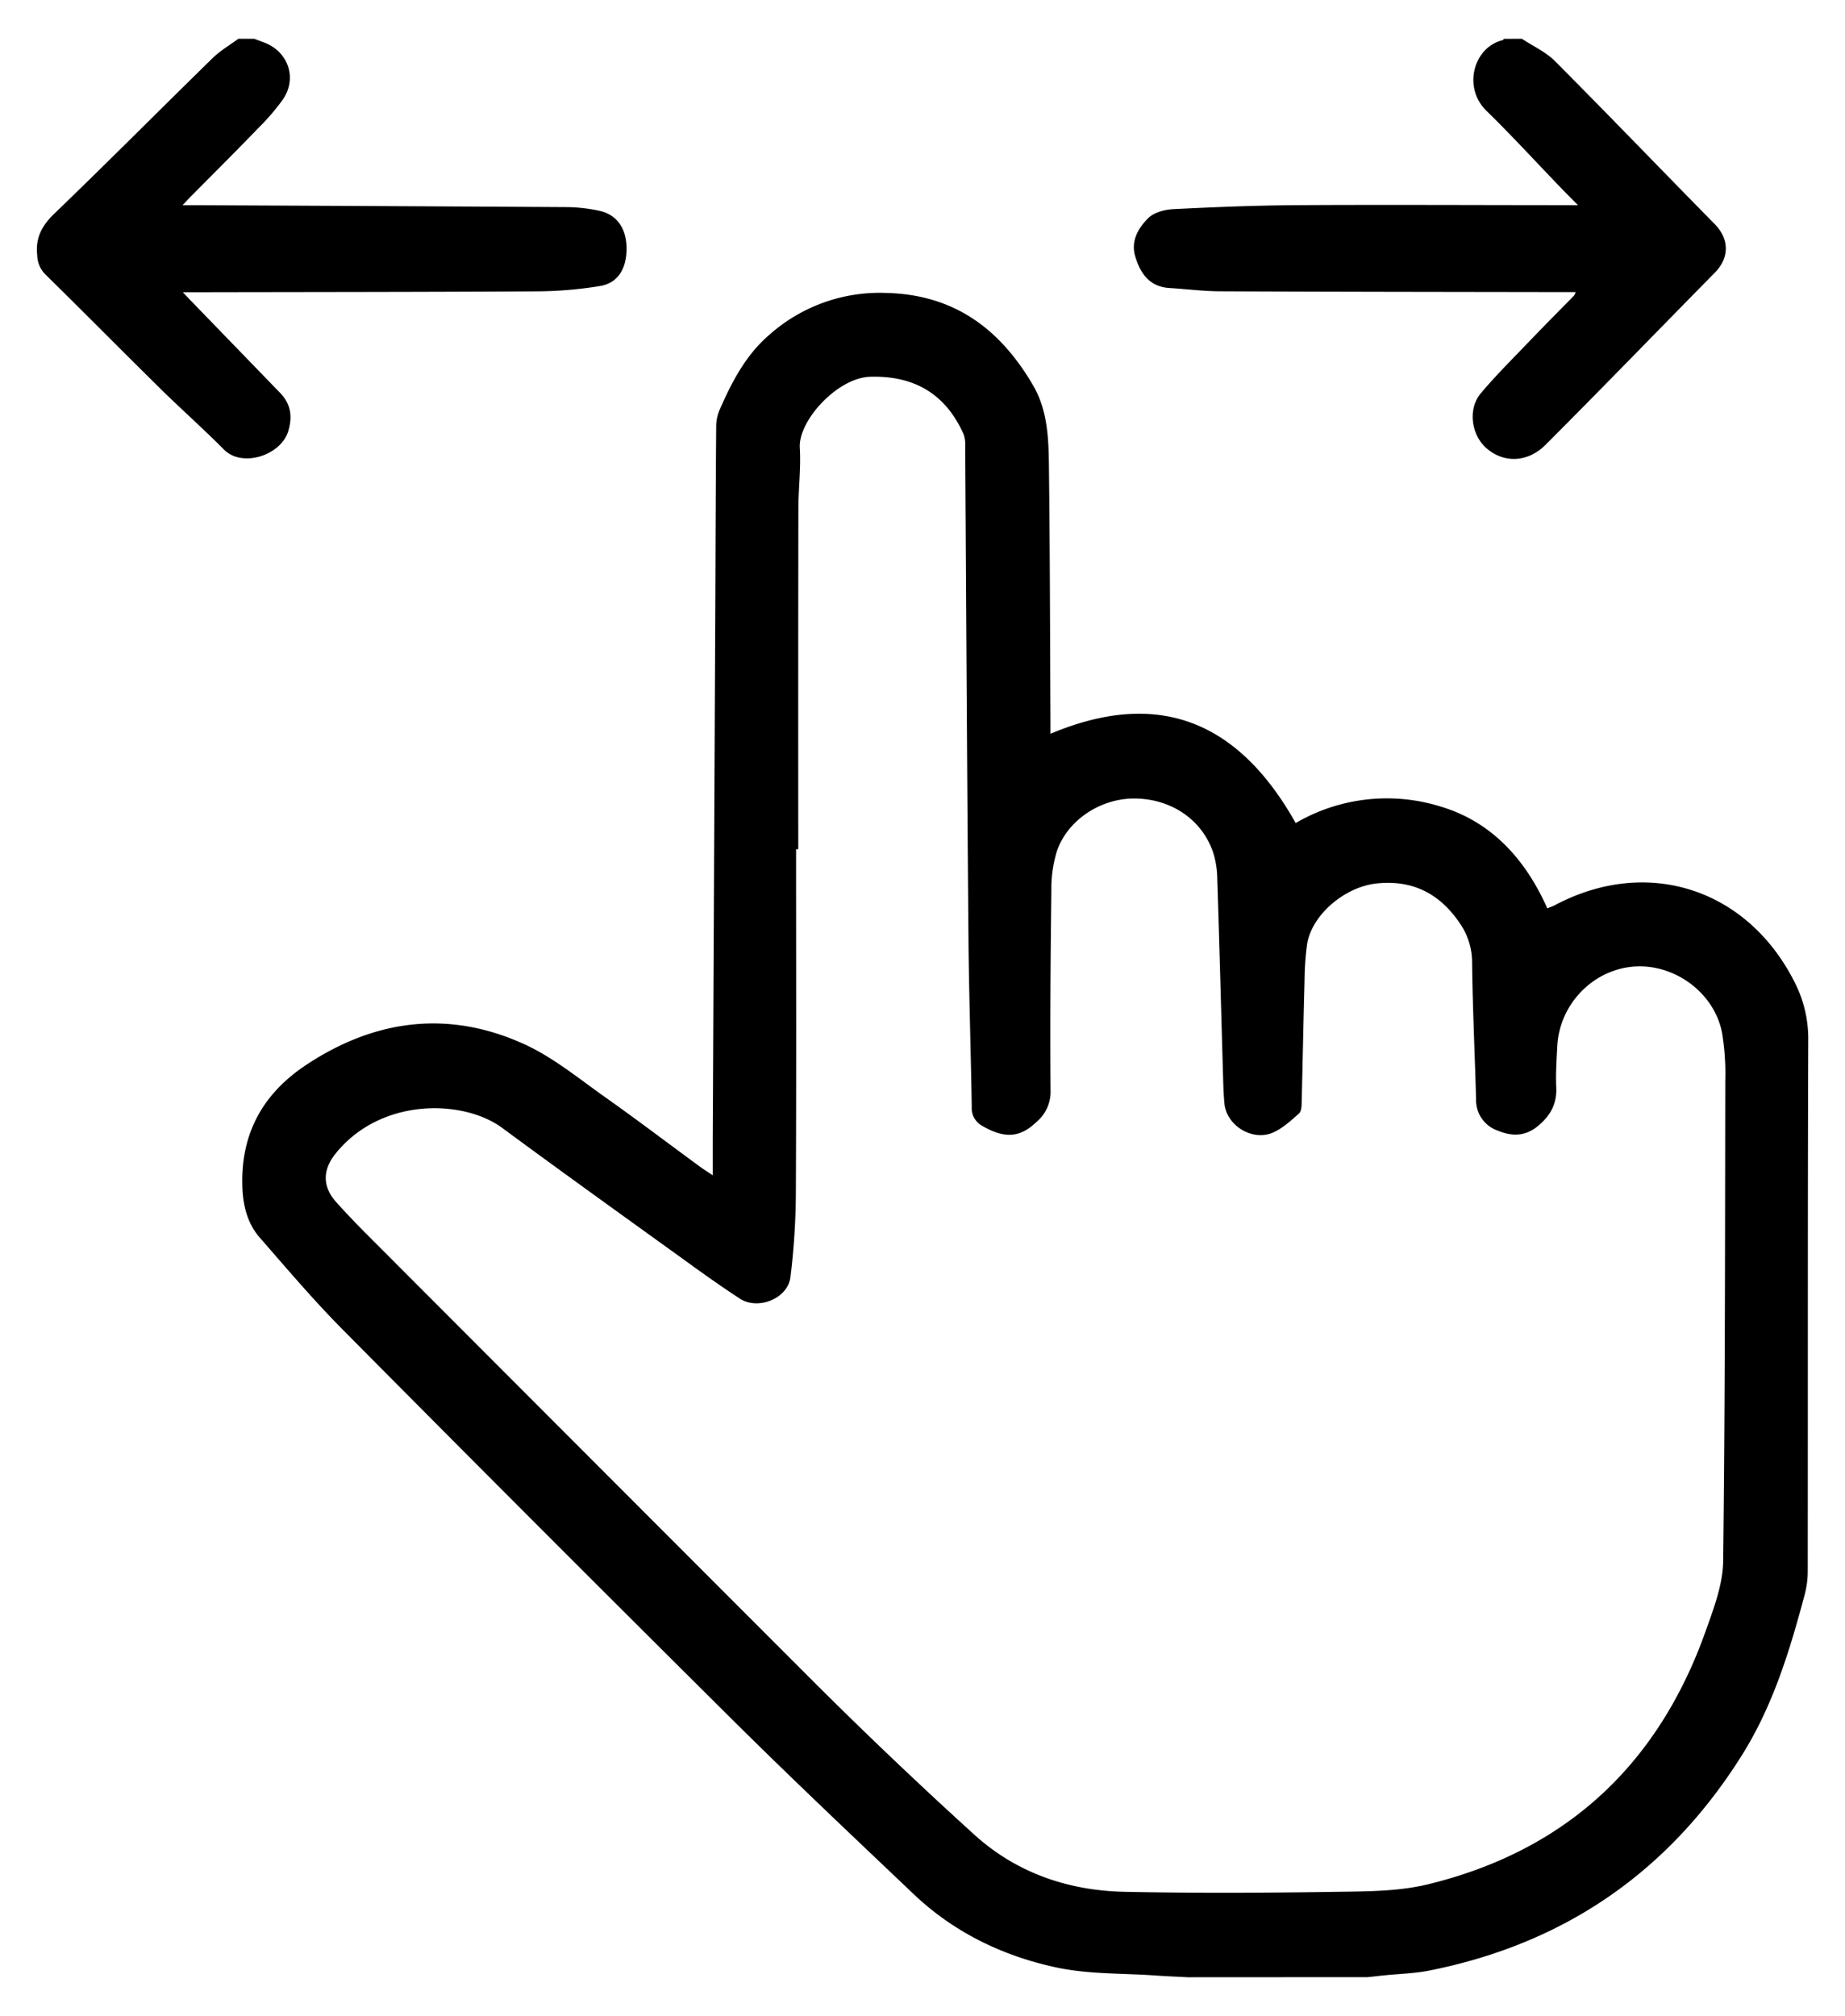
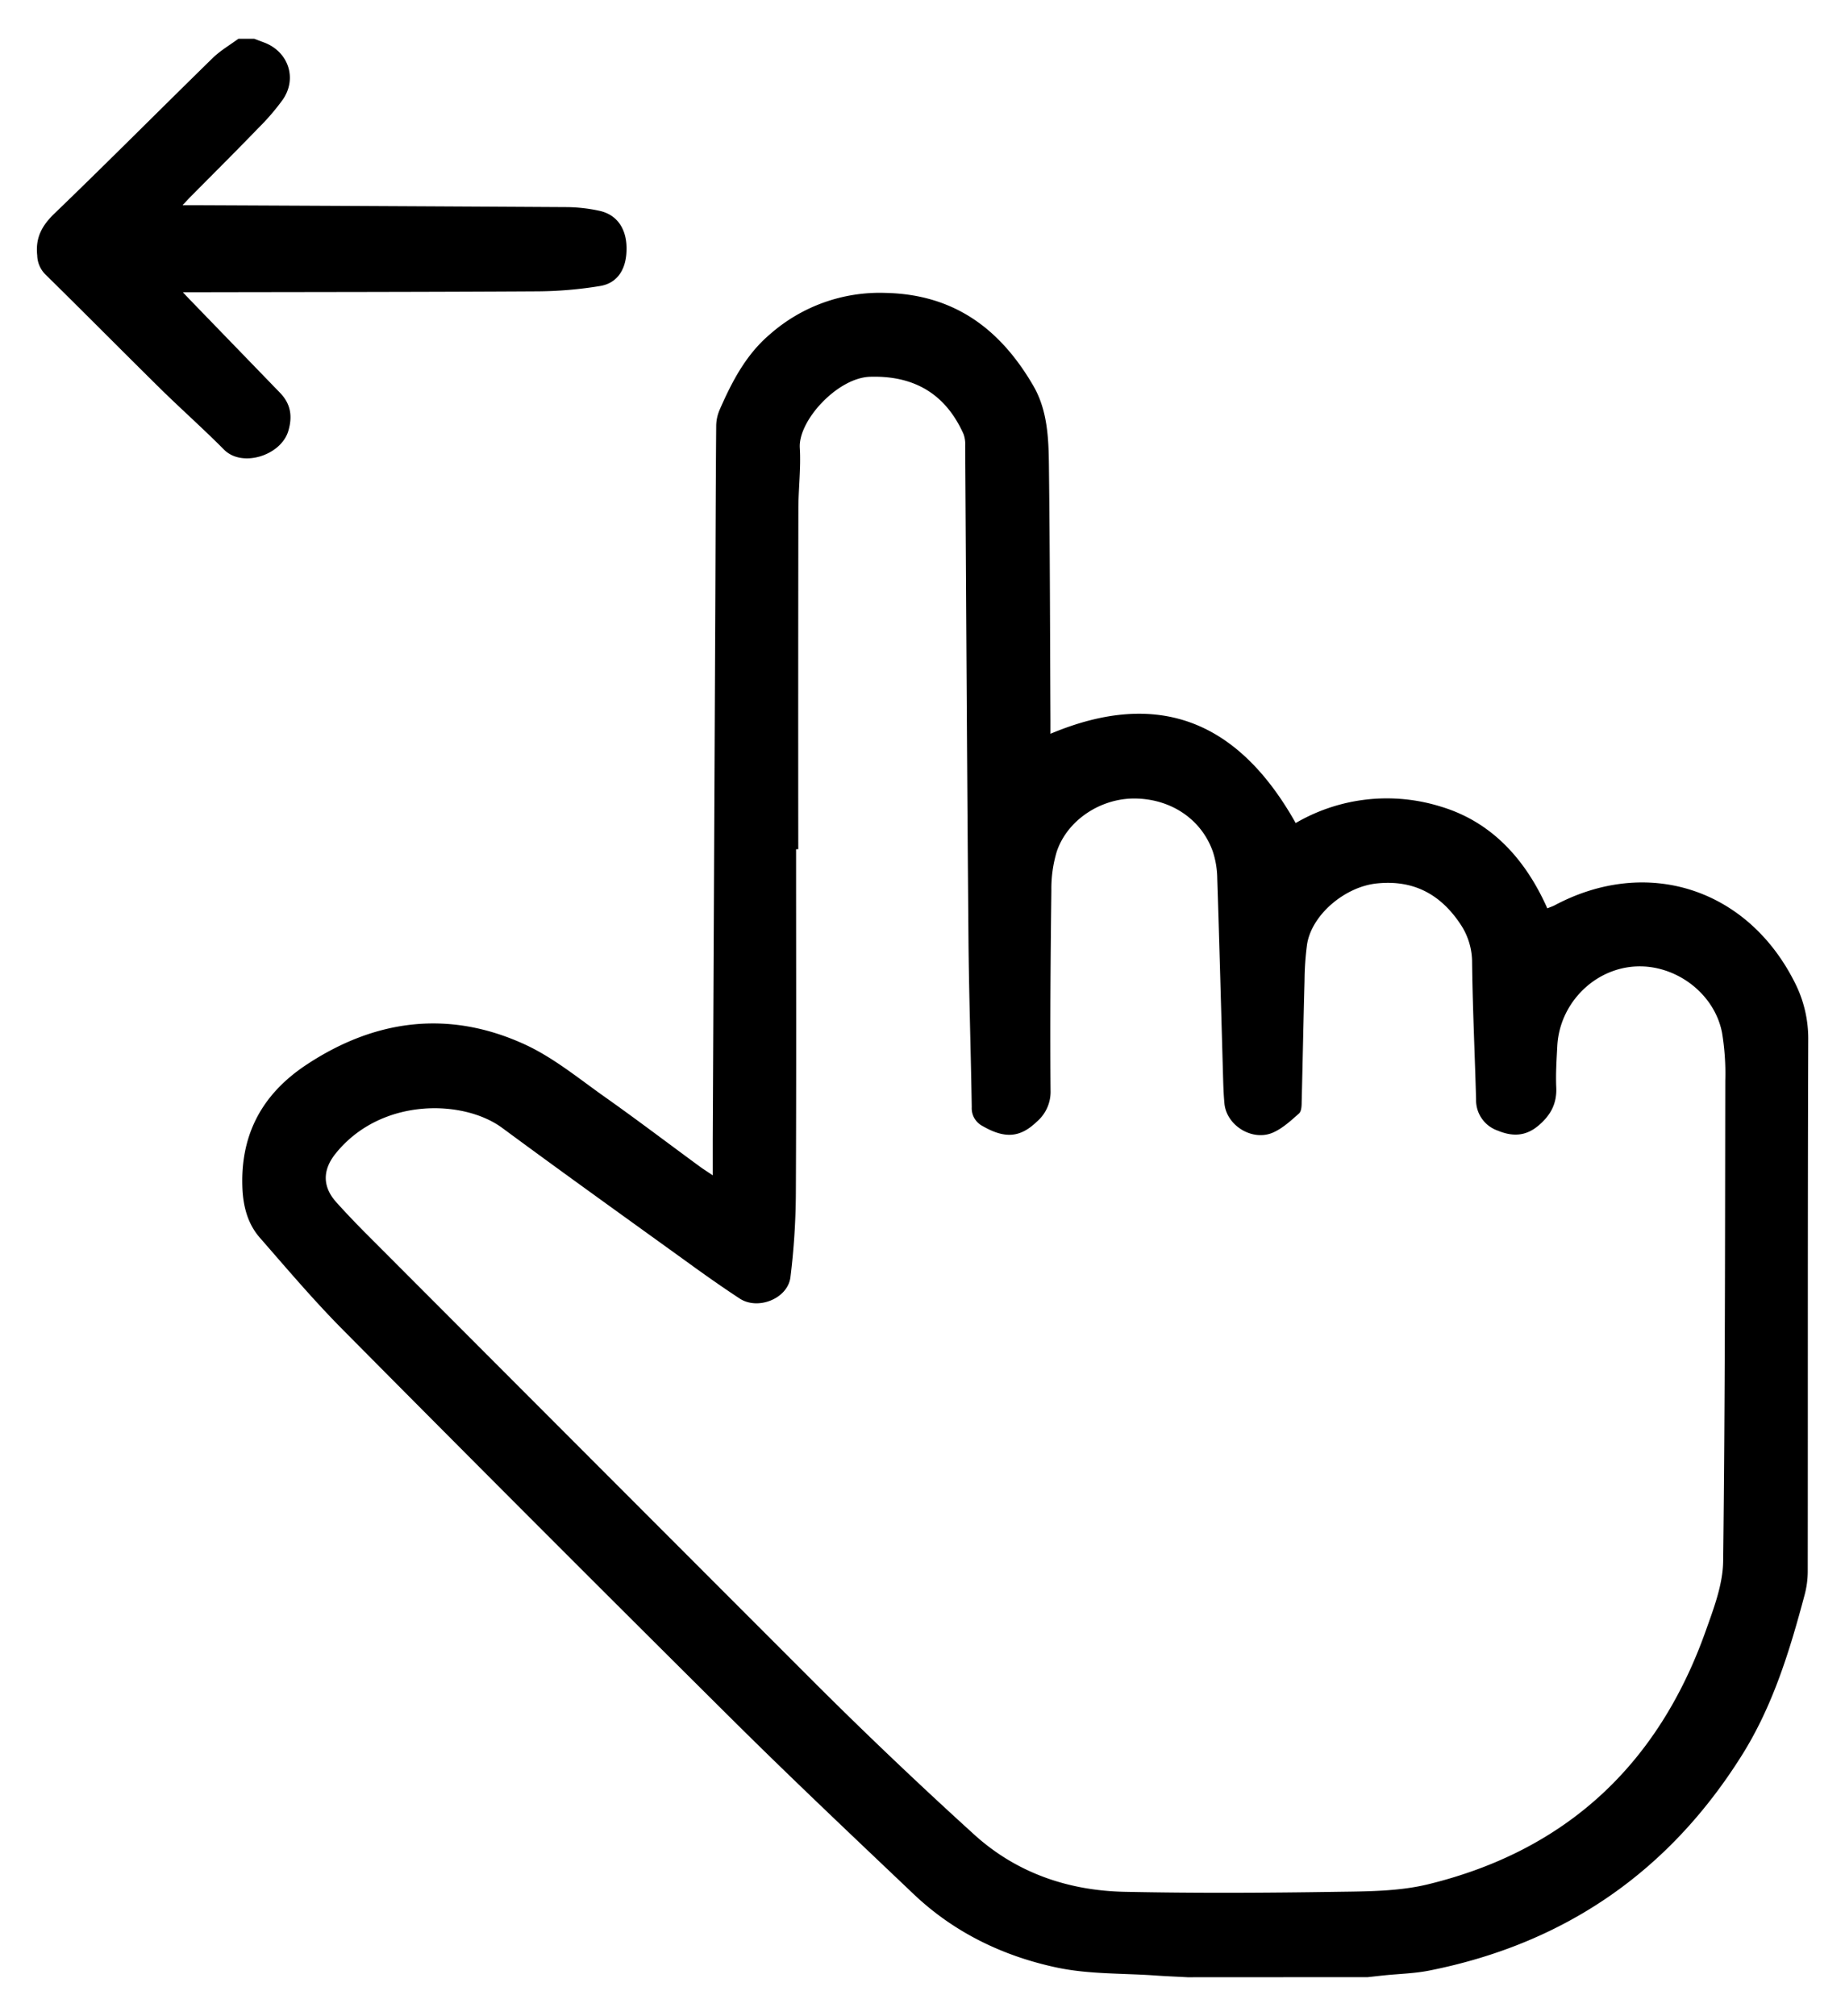
<svg xmlns="http://www.w3.org/2000/svg" id="Слой_1" data-name="Слой 1" viewBox="0 0 563.57 615.65">
  <path d="M362.78,603.81c-3.31-.18-6.61-.3-9.91-.54-10-.7-20.27-.35-30-2.41-16.42-3.48-31.42-10.69-43.77-22.42-18.38-17.47-36.84-34.88-54.84-52.74q-60-59.58-119.55-119.64c-8.84-8.91-17-18.54-25.26-28-3.54-4-5-8.93-5.36-14.41-.94-16.75,5.77-29.46,19.62-38.57,21-13.85,43.43-16.7,66.47-6.19,8.76,4,16.47,10.36,24.43,16,9.78,6.9,19.32,14.15,29,21.24,1,.76,2.11,1.44,4.11,2.79,0-4.21,0-7.58,0-10.94l.78-164.29c.08-17.92.12-35.84.27-53.76a12.81,12.81,0,0,1,1.1-4.9c3.73-8.52,8-16.73,15.26-22.9a50.71,50.71,0,0,1,35.38-12.68c21,.45,35.06,11.06,45.11,28.33,4.35,7.48,4.68,16,4.78,24.33.32,26,.34,51.94.47,77.91v4.06c33.33-14,57.57-3.57,74.91,27.26a55.26,55.26,0,0,1,44.39-5c15.5,4.66,25.84,16.14,32.47,31.05.86-.36,1.6-.59,2.28-.95,28.21-15,58.81-5.11,73.24,23.46a37.77,37.77,0,0,1,4.18,17.83c-.18,54.05-.09,108.11-.15,162.17a28.07,28.07,0,0,1-.95,7.12c-4.53,17-9.66,33.84-19.13,48.94q-33.54,53.47-95.48,65.8c-4.41.88-9,1-13.49,1.44-1.78.18-3.57.39-5.35.58ZM243.84,259.33h-.67c0,35,.1,70.06-.07,105.09A218.34,218.34,0,0,1,241.45,390c-.81,6.58-9.93,10.21-15.52,6.54s-11-7.49-16.34-11.37c-18.77-13.54-37.58-27-56.2-40.74-11.92-8.78-37.21-9.35-51,8-3.94,5-3.86,10.05.35,14.72,2.76,3.07,5.61,6.06,8.52,9q69.11,69.25,138.29,138.44,23.43,23.32,47.92,45.55c12.92,11.78,28.8,17.23,46.1,17.58,21.63.45,43.28.34,64.91,0,9.32-.13,18.92-.13,27.87-2.33,42.15-10.32,70.22-36.61,84.69-77.38,2.44-6.86,5.22-14.11,5.31-21.22.6-48.91.57-97.84.65-146.76a76.08,76.08,0,0,0-1-14.72c-2.41-12.28-14.69-21.16-27.12-20.12s-22.52,11.57-23.19,24.21c-.22,4.22-.51,8.46-.32,12.67.23,5-1.77,8.6-5.52,11.73-3.94,3.29-8,3.28-12.4,1.45a9.82,9.82,0,0,1-6.57-9.53c-.38-13.88-1.05-27.76-1.22-41.64A20.93,20.93,0,0,0,446,282.07c-6.12-9.11-14.38-13.42-25.4-12.29-9.85,1-19.95,9.62-21.35,18.63a87.93,87.93,0,0,0-.77,11.13c-.34,12.38-.56,24.76-.88,37.14,0,1.14-.09,2.71-.8,3.34-2.39,2.12-4.84,4.39-7.68,5.72-6.33,3-14.44-1.88-15.1-8.72-.21-2.2-.31-4.42-.38-6.63-.6-20.72-1.14-41.45-1.82-62.17a27.18,27.18,0,0,0-1.39-8.28c-3.56-9.91-12.94-16.07-24-16.09-10.32,0-20.39,6.59-23.63,16.19a39.33,39.33,0,0,0-1.65,11.87c-.25,20.33-.41,40.66-.25,61a12,12,0,0,1-4.2,9.63c-5,4.8-9.64,5.36-16.67,1.27a6.09,6.09,0,0,1-3.2-5.69c-.26-17-.85-34-1-51-.43-50.32-.69-100.65-1-151a9.06,9.06,0,0,0-.5-3.54c-5.51-12.33-15.13-17.93-28.57-17.52-9.91.3-21.95,13.36-21.45,21.69.37,6.2-.43,12.47-.44,18.7Q243.79,207.39,243.84,259.33Z" />
-   <path d="M464.87,11.84c3.39,2.24,7.28,4,10.09,6.8,16.4,16.46,32.5,33.23,48.81,49.79,4.47,4.54,4.57,10.29,0,14.88-17.23,17.48-34.29,35.14-51.64,52.5-5.6,5.6-13,5.63-18.21.95-4.57-4.13-5.57-11.94-1.6-16.65,4.46-5.31,9.4-10.22,14.2-15.23s9.56-9.79,14.34-14.68a4.47,4.47,0,0,0,.43-1h-3.58c-34.93-.06-69.86-.08-104.78-.24-5.22,0-10.43-.68-15.65-1-6.16-.36-8.94-4.44-10.51-9.66-1.42-4.71.93-8.67,3.95-11.67,1.77-1.76,5-2.63,7.7-2.76,12.65-.64,25.33-1.14,38-1.22,27.47-.16,55,0,82.43,0H482c-2.22-2.26-4-4-5.66-5.76-7.4-7.67-14.61-15.56-22.25-23-7.45-7.24-3.88-19.54,4.9-21.62.15,0,.27-.27.4-.41Z" />
  <path d="M77.65,11.84l3,1.13c7.45,2.78,10.24,11,5.69,17.51a69.43,69.43,0,0,1-7.26,8.46C72.25,46,65.24,53,58.29,60c-.69.69-1.34,1.42-2.53,2.67h5q56.33.25,112.64.58a48.92,48.92,0,0,1,9.57,1.1c5.36,1.11,8.33,5.3,8.42,11.29.08,6.35-2.62,10.82-8.14,11.71a122.17,122.17,0,0,1-18.9,1.62c-34.83.21-69.66.2-104.5.27h-4c1.16,1.23,1.87,2,2.6,2.74l27.11,28c3.26,3.37,3.84,7.2,2.49,11.68-2.25,7.43-14.08,11.23-19.62,5.65-6.31-6.36-13-12.29-19.41-18.58C37.21,107.08,25.6,95.35,13.83,83.77A8.49,8.49,0,0,1,11.37,78c-.59-5.38,1.41-9.09,5.29-12.82C32.9,49.54,48.79,33.54,64.91,17.78c2.34-2.29,5.26-4,7.91-5.94Z" />
</svg>